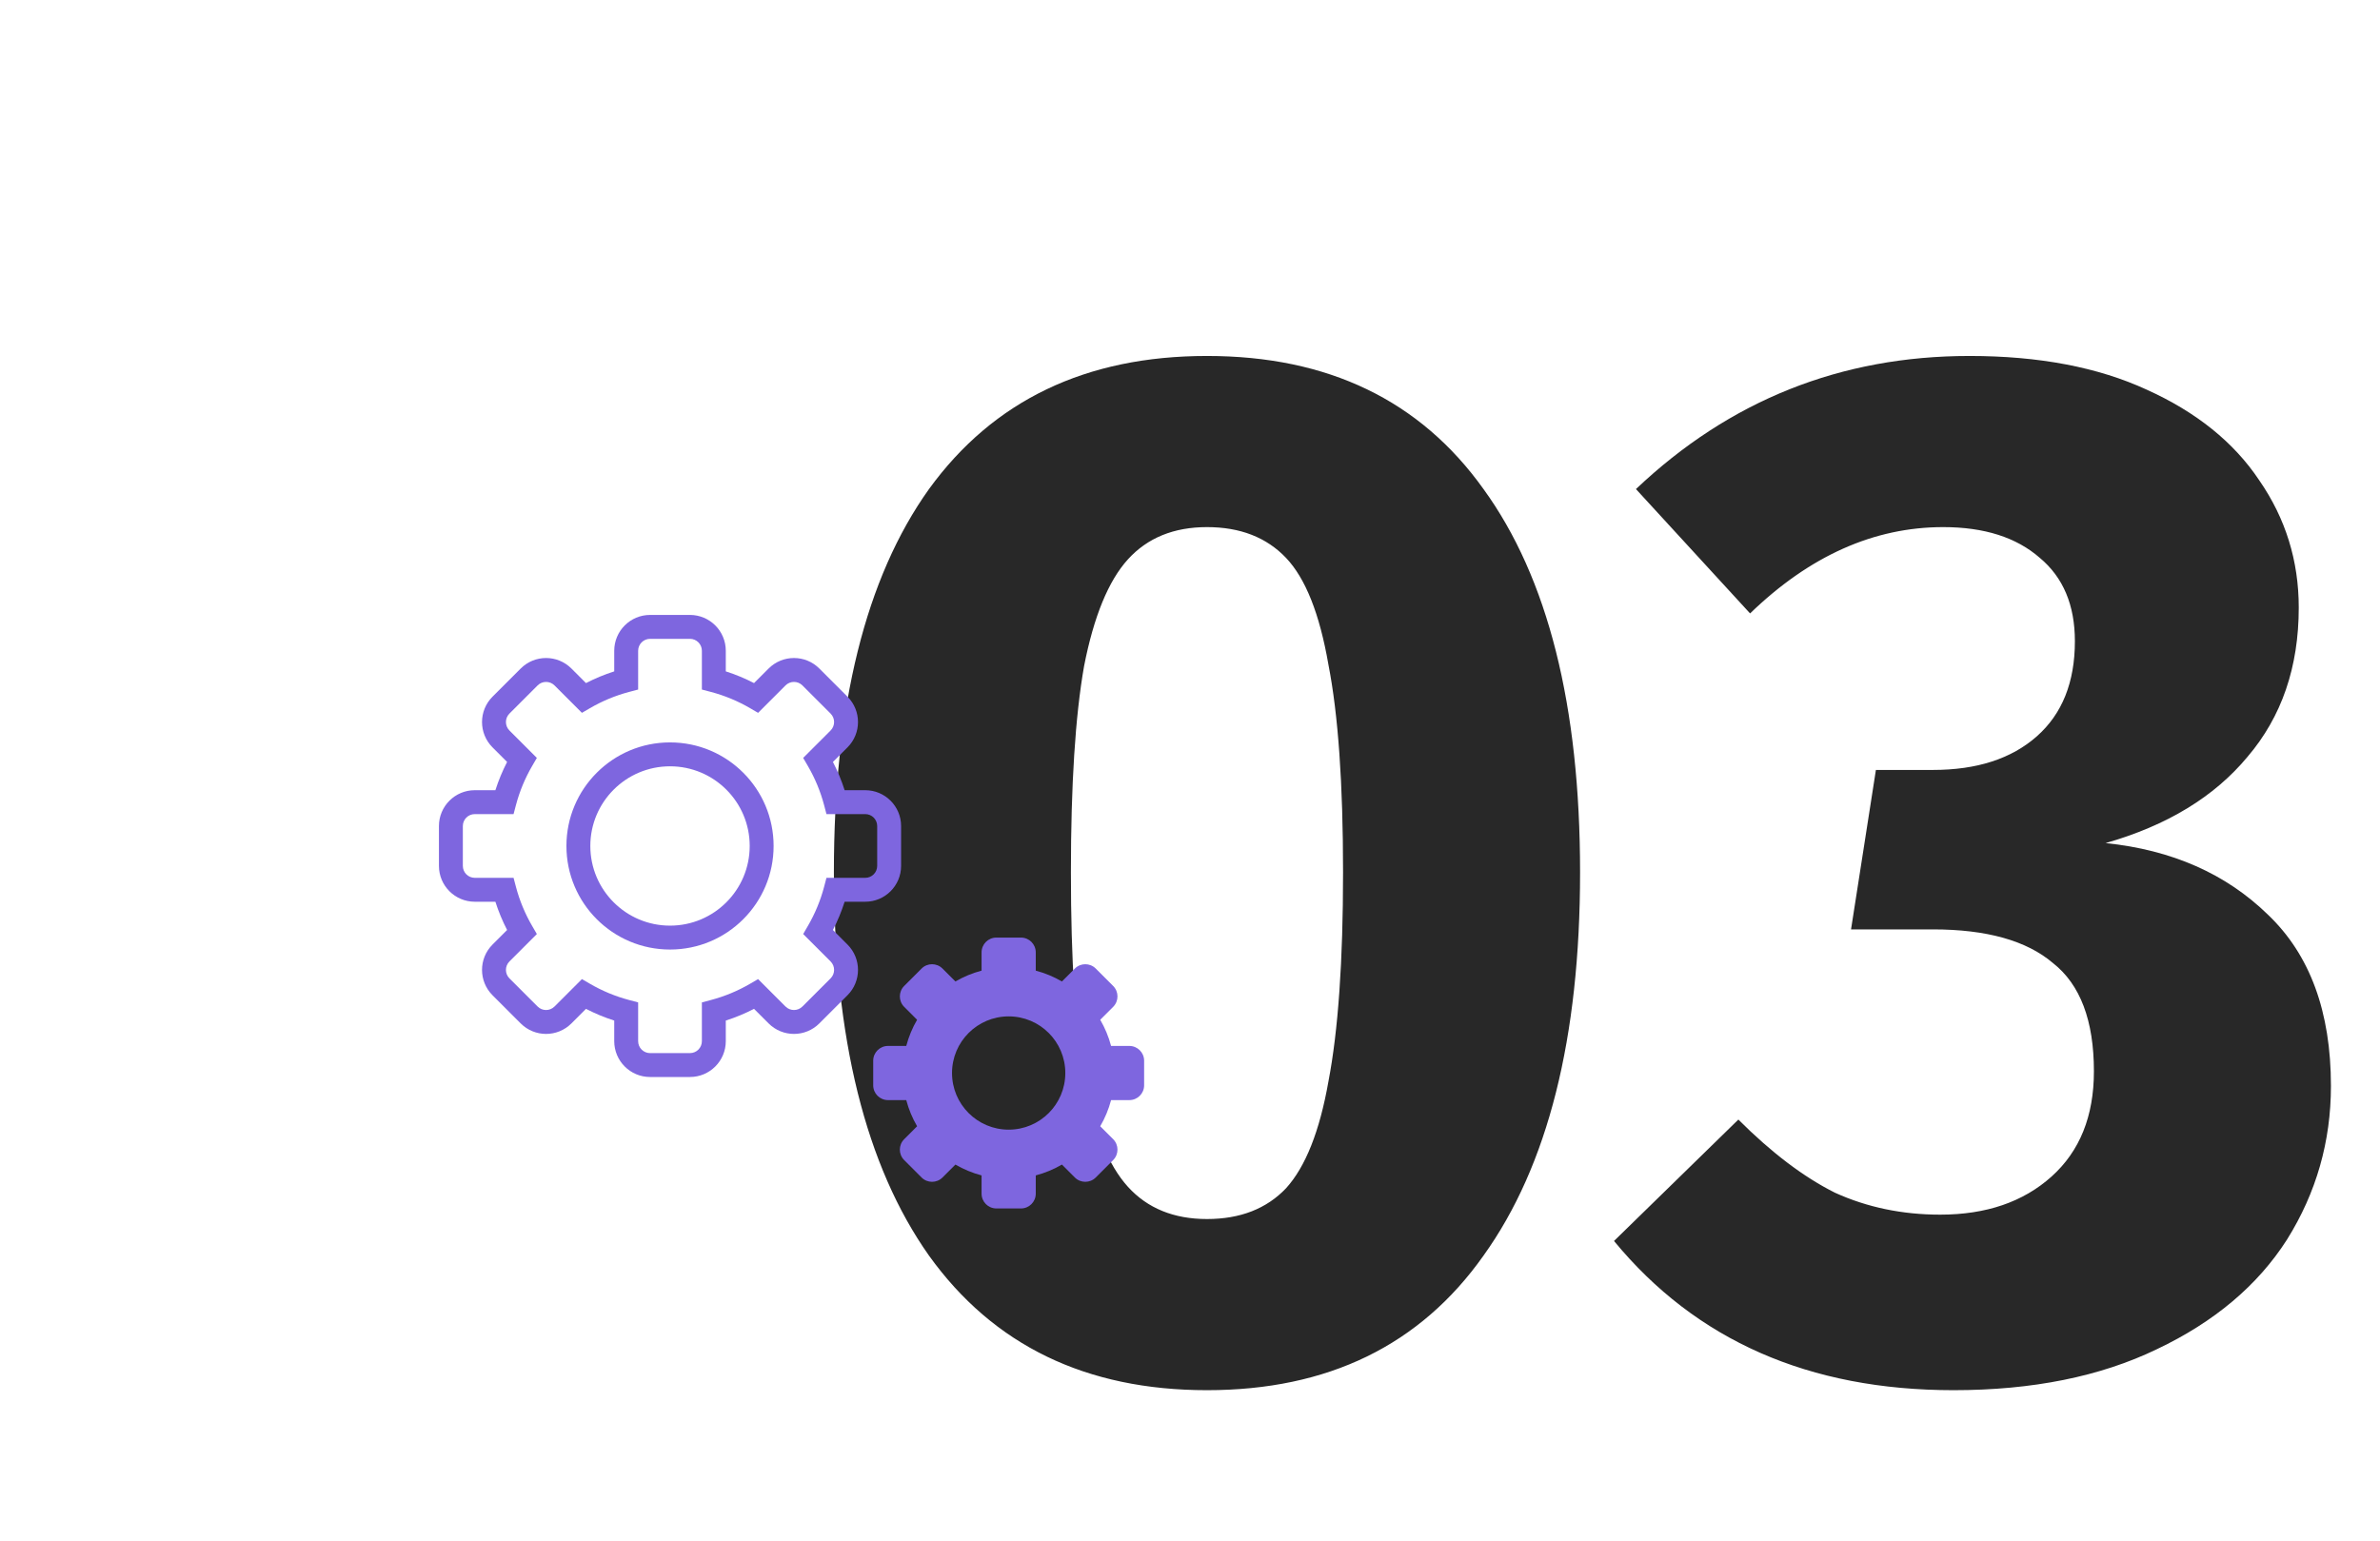
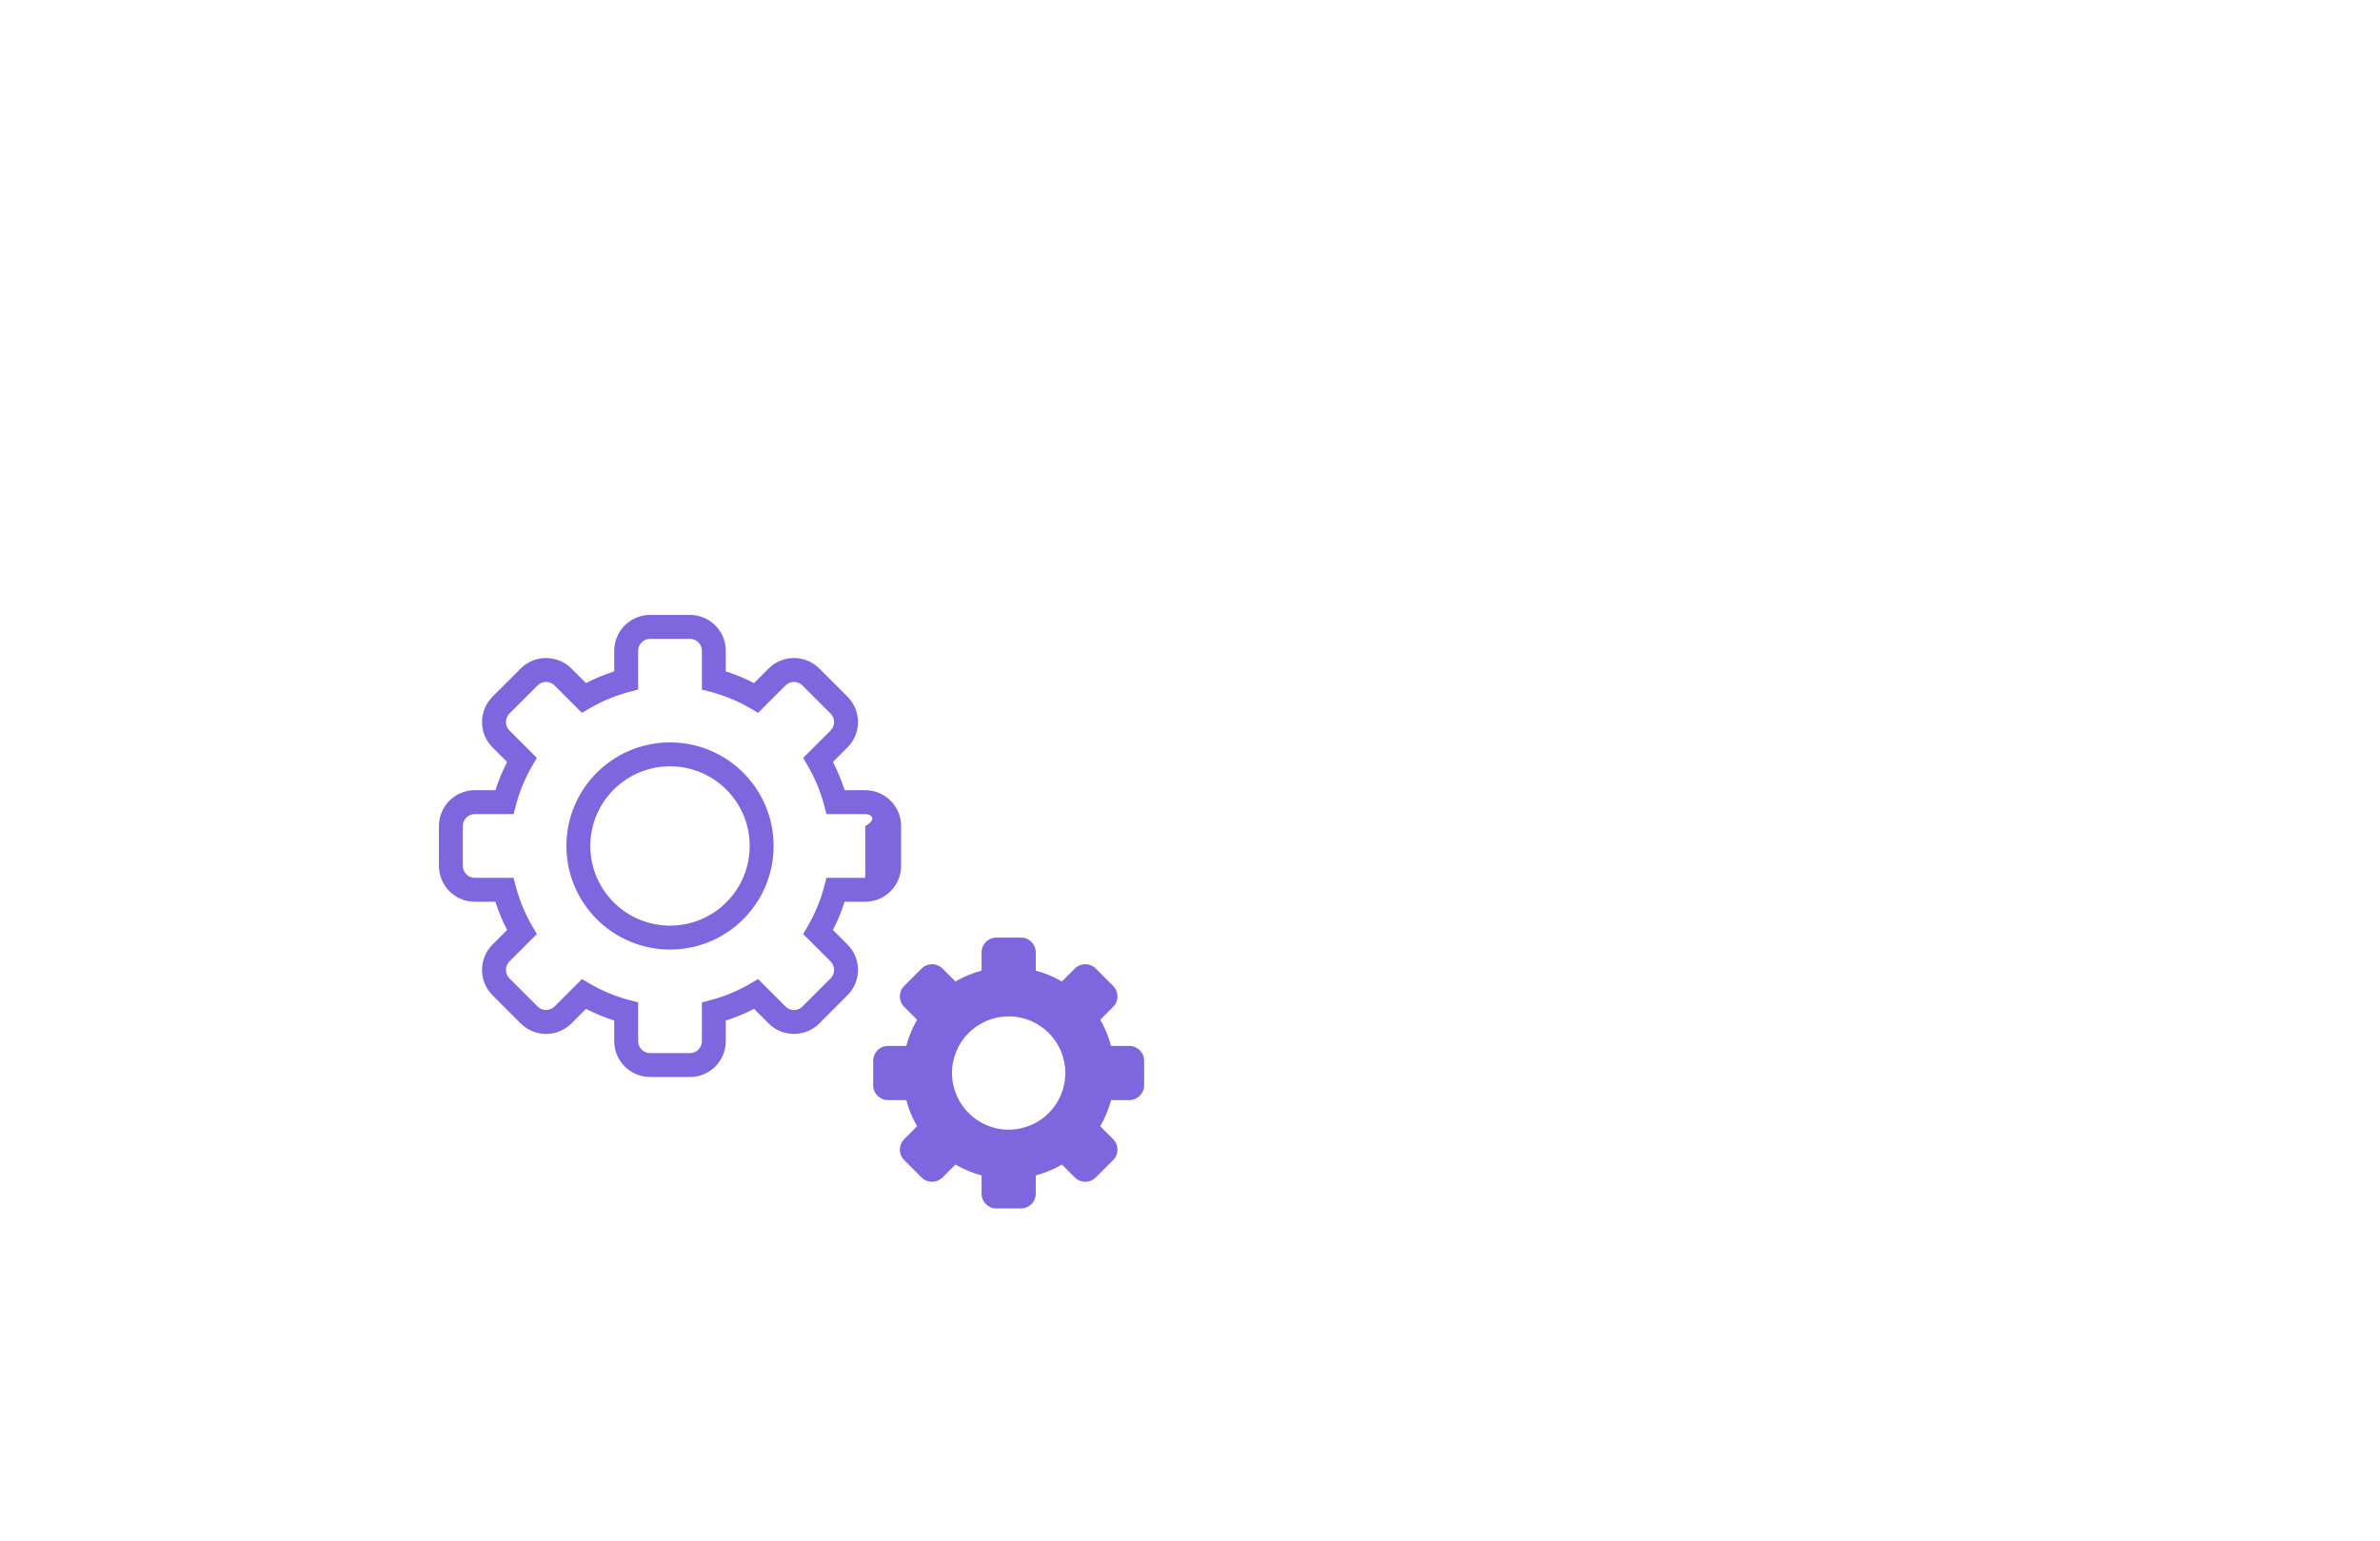
<svg xmlns="http://www.w3.org/2000/svg" width="244" height="158" viewBox="0 0 244 158" fill="none">
-   <path d="M123.741 36.5C136.141 36.5 145.591 41.05 152.091 50.15C158.691 59.25 161.991 72.35 161.991 89.45C161.991 106.45 158.691 119.55 152.091 128.75C145.591 137.95 136.141 142.55 123.741 142.55C111.341 142.55 101.841 137.95 95.241 128.75C88.741 119.55 85.491 106.45 85.491 89.45C85.491 72.35 88.741 59.25 95.241 50.15C101.841 41.05 111.341 36.5 123.741 36.5ZM123.741 54.05C120.341 54.05 117.641 55.15 115.641 57.35C113.641 59.55 112.141 63.2 111.141 68.3C110.241 73.4 109.791 80.45 109.791 89.45C109.791 98.45 110.241 105.55 111.141 110.75C112.141 115.85 113.641 119.5 115.641 121.7C117.641 123.9 120.341 125 123.741 125C127.141 125 129.841 123.95 131.841 121.85C133.841 119.65 135.291 116 136.191 110.9C137.191 105.7 137.691 98.55 137.691 89.45C137.691 80.35 137.191 73.25 136.191 68.15C135.291 62.95 133.841 59.3 131.841 57.2C129.841 55.1 127.141 54.05 123.741 54.05ZM201.92 36.5C209.02 36.5 215.07 37.65 220.07 39.95C225.17 42.25 229.02 45.35 231.62 49.25C234.32 53.15 235.67 57.5 235.67 62.3C235.67 68.4 233.92 73.5 230.42 77.6C227.02 81.7 222.17 84.65 215.87 86.45C222.67 87.15 228.22 89.6 232.52 93.8C236.82 97.9 238.97 103.75 238.97 111.35C238.97 117.05 237.47 122.3 234.47 127.1C231.47 131.8 227.02 135.55 221.12 138.35C215.32 141.15 208.37 142.55 200.27 142.55C185.47 142.55 173.87 137.45 165.47 127.25L178.22 114.8C181.62 118.2 184.92 120.7 188.12 122.3C191.42 123.8 195.02 124.55 198.92 124.55C203.62 124.55 207.42 123.25 210.32 120.65C213.22 118.05 214.67 114.45 214.67 109.85C214.67 104.65 213.27 100.95 210.47 98.75C207.77 96.45 203.67 95.3 198.17 95.3H189.77L192.32 78.95H198.17C202.67 78.95 206.22 77.8 208.82 75.5C211.42 73.2 212.72 69.95 212.72 65.75C212.72 62.05 211.52 59.2 209.12 57.2C206.72 55.1 203.42 54.05 199.22 54.05C192.12 54.05 185.52 57 179.42 62.9L167.72 50.15C177.32 41.05 188.72 36.5 201.92 36.5Z" fill="#282828" />
-   <path fill-rule="evenodd" clip-rule="evenodd" d="M62.972 66.731C62.972 64.701 64.618 63.055 66.648 63.055H70.733C72.763 63.055 74.409 64.701 74.409 66.731V68.843C75.414 69.164 76.382 69.567 77.305 70.044L78.799 68.55C80.235 67.114 82.563 67.114 83.998 68.55L86.886 71.438C88.322 72.874 88.322 75.201 86.886 76.637L85.392 78.131C85.87 79.054 86.273 80.022 86.593 81.027H88.705C90.735 81.027 92.381 82.673 92.381 84.704V88.788C92.381 90.818 90.735 92.464 88.705 92.464H86.593C86.273 93.469 85.87 94.437 85.393 95.361L86.886 96.855C88.322 98.29 88.322 100.618 86.886 102.053L83.998 104.942C82.563 106.377 80.235 106.377 78.799 104.942L77.305 103.448C76.382 103.925 75.414 104.328 74.409 104.649V106.76C74.409 108.791 72.763 110.436 70.733 110.436H66.648C64.618 110.436 62.972 108.791 62.972 106.76V104.649C61.967 104.328 60.999 103.925 60.076 103.448L58.582 104.942C57.146 106.377 54.819 106.377 53.383 104.942L50.495 102.054C49.059 100.618 49.059 98.29 50.495 96.855L51.989 95.361C51.512 94.437 51.109 93.469 50.788 92.464H48.676C46.646 92.464 45 90.818 45 88.788V84.704C45 82.673 46.646 81.027 48.676 81.027H50.788C51.109 80.022 51.512 79.054 51.989 78.131L50.495 76.637C49.059 75.201 49.059 72.874 50.495 71.438L53.383 68.55C54.819 67.114 57.146 67.114 58.582 68.55L60.076 70.044C60.999 69.567 61.967 69.164 62.972 68.843V66.731ZM66.648 65.506C65.972 65.506 65.423 66.055 65.423 66.731V70.706L64.51 70.947C63.08 71.324 61.726 71.891 60.477 72.619L59.661 73.094L56.849 70.283C56.849 70.283 56.849 70.283 56.849 70.283C56.37 69.804 55.594 69.804 55.116 70.283L52.228 73.171C51.749 73.649 51.749 74.425 52.228 74.904C52.228 74.904 52.228 74.904 52.228 74.904L55.039 77.716L54.564 78.531C53.836 79.781 53.269 81.135 52.892 82.565L52.651 83.478H48.676C47.999 83.478 47.451 84.027 47.451 84.704V88.788C47.451 89.465 47.999 90.013 48.676 90.013H52.651L52.892 90.926C53.269 92.357 53.836 93.711 54.564 94.96L55.039 95.776L52.228 98.588C51.749 99.066 51.749 99.842 52.228 100.321L55.116 103.209C55.594 103.687 56.37 103.687 56.849 103.209L59.661 100.397L60.476 100.872C61.726 101.6 63.08 102.167 64.51 102.545L65.423 102.786V106.76C65.423 107.437 65.972 107.986 66.648 107.986H70.733C71.41 107.986 71.958 107.437 71.958 106.76V102.786L72.871 102.545C74.302 102.167 75.656 101.6 76.905 100.872L77.721 100.397L80.532 103.209C81.011 103.687 81.787 103.687 82.265 103.209L85.154 100.32C85.632 99.842 85.632 99.066 85.154 98.587L82.342 95.776L82.817 94.96C83.545 93.711 84.112 92.357 84.49 90.926L84.73 90.013H88.705C89.382 90.013 89.93 89.465 89.93 88.788V84.704C89.93 84.027 89.382 83.478 88.705 83.478H84.73L84.49 82.565C84.112 81.135 83.545 79.781 82.817 78.532L82.342 77.716L85.154 74.904C85.632 74.425 85.632 73.65 85.154 73.171L82.265 70.283C81.787 69.804 81.011 69.804 80.532 70.283L77.721 73.095L76.905 72.619C75.656 71.891 74.302 71.324 72.871 70.947L71.958 70.706V66.731C71.958 66.055 71.41 65.506 70.733 65.506H66.648ZM68.691 78.577C64.179 78.577 60.521 82.234 60.521 86.746C60.521 91.257 64.179 94.915 68.691 94.915C73.202 94.915 76.86 91.257 76.86 86.746C76.86 82.234 73.202 78.577 68.691 78.577ZM58.071 86.746C58.071 80.881 62.825 76.126 68.691 76.126C74.556 76.126 79.311 80.881 79.311 86.746C79.311 92.611 74.556 97.366 68.691 97.366C62.825 97.366 58.071 92.611 58.071 86.746Z" fill="#7E66DF" />
+   <path fill-rule="evenodd" clip-rule="evenodd" d="M62.972 66.731C62.972 64.701 64.618 63.055 66.648 63.055H70.733C72.763 63.055 74.409 64.701 74.409 66.731V68.843C75.414 69.164 76.382 69.567 77.305 70.044L78.799 68.55C80.235 67.114 82.563 67.114 83.998 68.55L86.886 71.438C88.322 72.874 88.322 75.201 86.886 76.637L85.392 78.131C85.87 79.054 86.273 80.022 86.593 81.027H88.705C90.735 81.027 92.381 82.673 92.381 84.704V88.788C92.381 90.818 90.735 92.464 88.705 92.464H86.593C86.273 93.469 85.87 94.437 85.393 95.361L86.886 96.855C88.322 98.29 88.322 100.618 86.886 102.053L83.998 104.942C82.563 106.377 80.235 106.377 78.799 104.942L77.305 103.448C76.382 103.925 75.414 104.328 74.409 104.649V106.76C74.409 108.791 72.763 110.436 70.733 110.436H66.648C64.618 110.436 62.972 108.791 62.972 106.76V104.649C61.967 104.328 60.999 103.925 60.076 103.448L58.582 104.942C57.146 106.377 54.819 106.377 53.383 104.942L50.495 102.054C49.059 100.618 49.059 98.29 50.495 96.855L51.989 95.361C51.512 94.437 51.109 93.469 50.788 92.464H48.676C46.646 92.464 45 90.818 45 88.788V84.704C45 82.673 46.646 81.027 48.676 81.027H50.788C51.109 80.022 51.512 79.054 51.989 78.131L50.495 76.637C49.059 75.201 49.059 72.874 50.495 71.438L53.383 68.55C54.819 67.114 57.146 67.114 58.582 68.55L60.076 70.044C60.999 69.567 61.967 69.164 62.972 68.843V66.731ZM66.648 65.506C65.972 65.506 65.423 66.055 65.423 66.731V70.706L64.51 70.947C63.08 71.324 61.726 71.891 60.477 72.619L59.661 73.094L56.849 70.283C56.849 70.283 56.849 70.283 56.849 70.283C56.37 69.804 55.594 69.804 55.116 70.283L52.228 73.171C51.749 73.649 51.749 74.425 52.228 74.904C52.228 74.904 52.228 74.904 52.228 74.904L55.039 77.716L54.564 78.531C53.836 79.781 53.269 81.135 52.892 82.565L52.651 83.478H48.676C47.999 83.478 47.451 84.027 47.451 84.704V88.788C47.451 89.465 47.999 90.013 48.676 90.013H52.651L52.892 90.926C53.269 92.357 53.836 93.711 54.564 94.96L55.039 95.776L52.228 98.588C51.749 99.066 51.749 99.842 52.228 100.321L55.116 103.209C55.594 103.687 56.37 103.687 56.849 103.209L59.661 100.397L60.476 100.872C61.726 101.6 63.08 102.167 64.51 102.545L65.423 102.786V106.76C65.423 107.437 65.972 107.986 66.648 107.986H70.733C71.41 107.986 71.958 107.437 71.958 106.76V102.786L72.871 102.545C74.302 102.167 75.656 101.6 76.905 100.872L77.721 100.397L80.532 103.209C81.011 103.687 81.787 103.687 82.265 103.209L85.154 100.32C85.632 99.842 85.632 99.066 85.154 98.587L82.342 95.776L82.817 94.96C83.545 93.711 84.112 92.357 84.49 90.926L84.73 90.013H88.705V84.704C89.93 84.027 89.382 83.478 88.705 83.478H84.73L84.49 82.565C84.112 81.135 83.545 79.781 82.817 78.532L82.342 77.716L85.154 74.904C85.632 74.425 85.632 73.65 85.154 73.171L82.265 70.283C81.787 69.804 81.011 69.804 80.532 70.283L77.721 73.095L76.905 72.619C75.656 71.891 74.302 71.324 72.871 70.947L71.958 70.706V66.731C71.958 66.055 71.41 65.506 70.733 65.506H66.648ZM68.691 78.577C64.179 78.577 60.521 82.234 60.521 86.746C60.521 91.257 64.179 94.915 68.691 94.915C73.202 94.915 76.86 91.257 76.86 86.746C76.86 82.234 73.202 78.577 68.691 78.577ZM58.071 86.746C58.071 80.881 62.825 76.126 68.691 76.126C74.556 76.126 79.311 80.881 79.311 86.746C79.311 92.611 74.556 97.366 68.691 97.366C62.825 97.366 58.071 92.611 58.071 86.746Z" fill="#7E66DF" />
  <path fill-rule="evenodd" clip-rule="evenodd" d="M100.632 97.655C100.632 96.818 101.31 96.14 102.147 96.14H104.672C105.509 96.14 106.187 96.818 106.187 97.655V99.529C107.139 99.78 108.039 100.157 108.869 100.64L110.194 99.315C110.786 98.723 111.745 98.723 112.337 99.315L114.122 101.1C114.714 101.692 114.714 102.651 114.122 103.243L112.797 104.568C113.281 105.399 113.658 106.299 113.909 107.25H115.782C116.619 107.25 117.297 107.929 117.297 108.765V111.29C117.297 112.127 116.619 112.805 115.782 112.805H113.909C113.658 113.757 113.281 114.657 112.797 115.487L114.122 116.812C114.714 117.404 114.714 118.363 114.122 118.955L112.337 120.74C111.745 121.332 110.786 121.332 110.194 120.74L108.869 119.415C108.039 119.899 107.139 120.276 106.187 120.527V122.4C106.187 123.237 105.509 123.915 104.672 123.915H102.147C101.31 123.915 100.632 123.237 100.632 122.4V120.527C99.681 120.276 98.781 119.899 97.95 119.415L96.625 120.741C96.033 121.332 95.074 121.332 94.482 120.741L92.697 118.955C92.105 118.363 92.105 117.404 92.697 116.813L94.022 115.487C93.538 114.657 93.162 113.757 92.911 112.805H91.037C90.2 112.805 89.522 112.127 89.522 111.29V108.765C89.522 107.929 90.2 107.25 91.037 107.25H92.911C93.162 106.299 93.538 105.399 94.022 104.568L92.697 103.243C92.105 102.651 92.105 101.692 92.697 101.1L94.482 99.315C95.074 98.723 96.033 98.723 96.625 99.315L97.95 100.64C98.781 100.157 99.681 99.78 100.632 99.529V97.655ZM103.41 115.835C106.617 115.835 109.217 113.235 109.217 110.028C109.217 106.82 106.617 104.22 103.41 104.22C100.202 104.22 97.602 106.82 97.602 110.028C97.602 113.235 100.202 115.835 103.41 115.835Z" fill="#7E66DF" />
</svg>